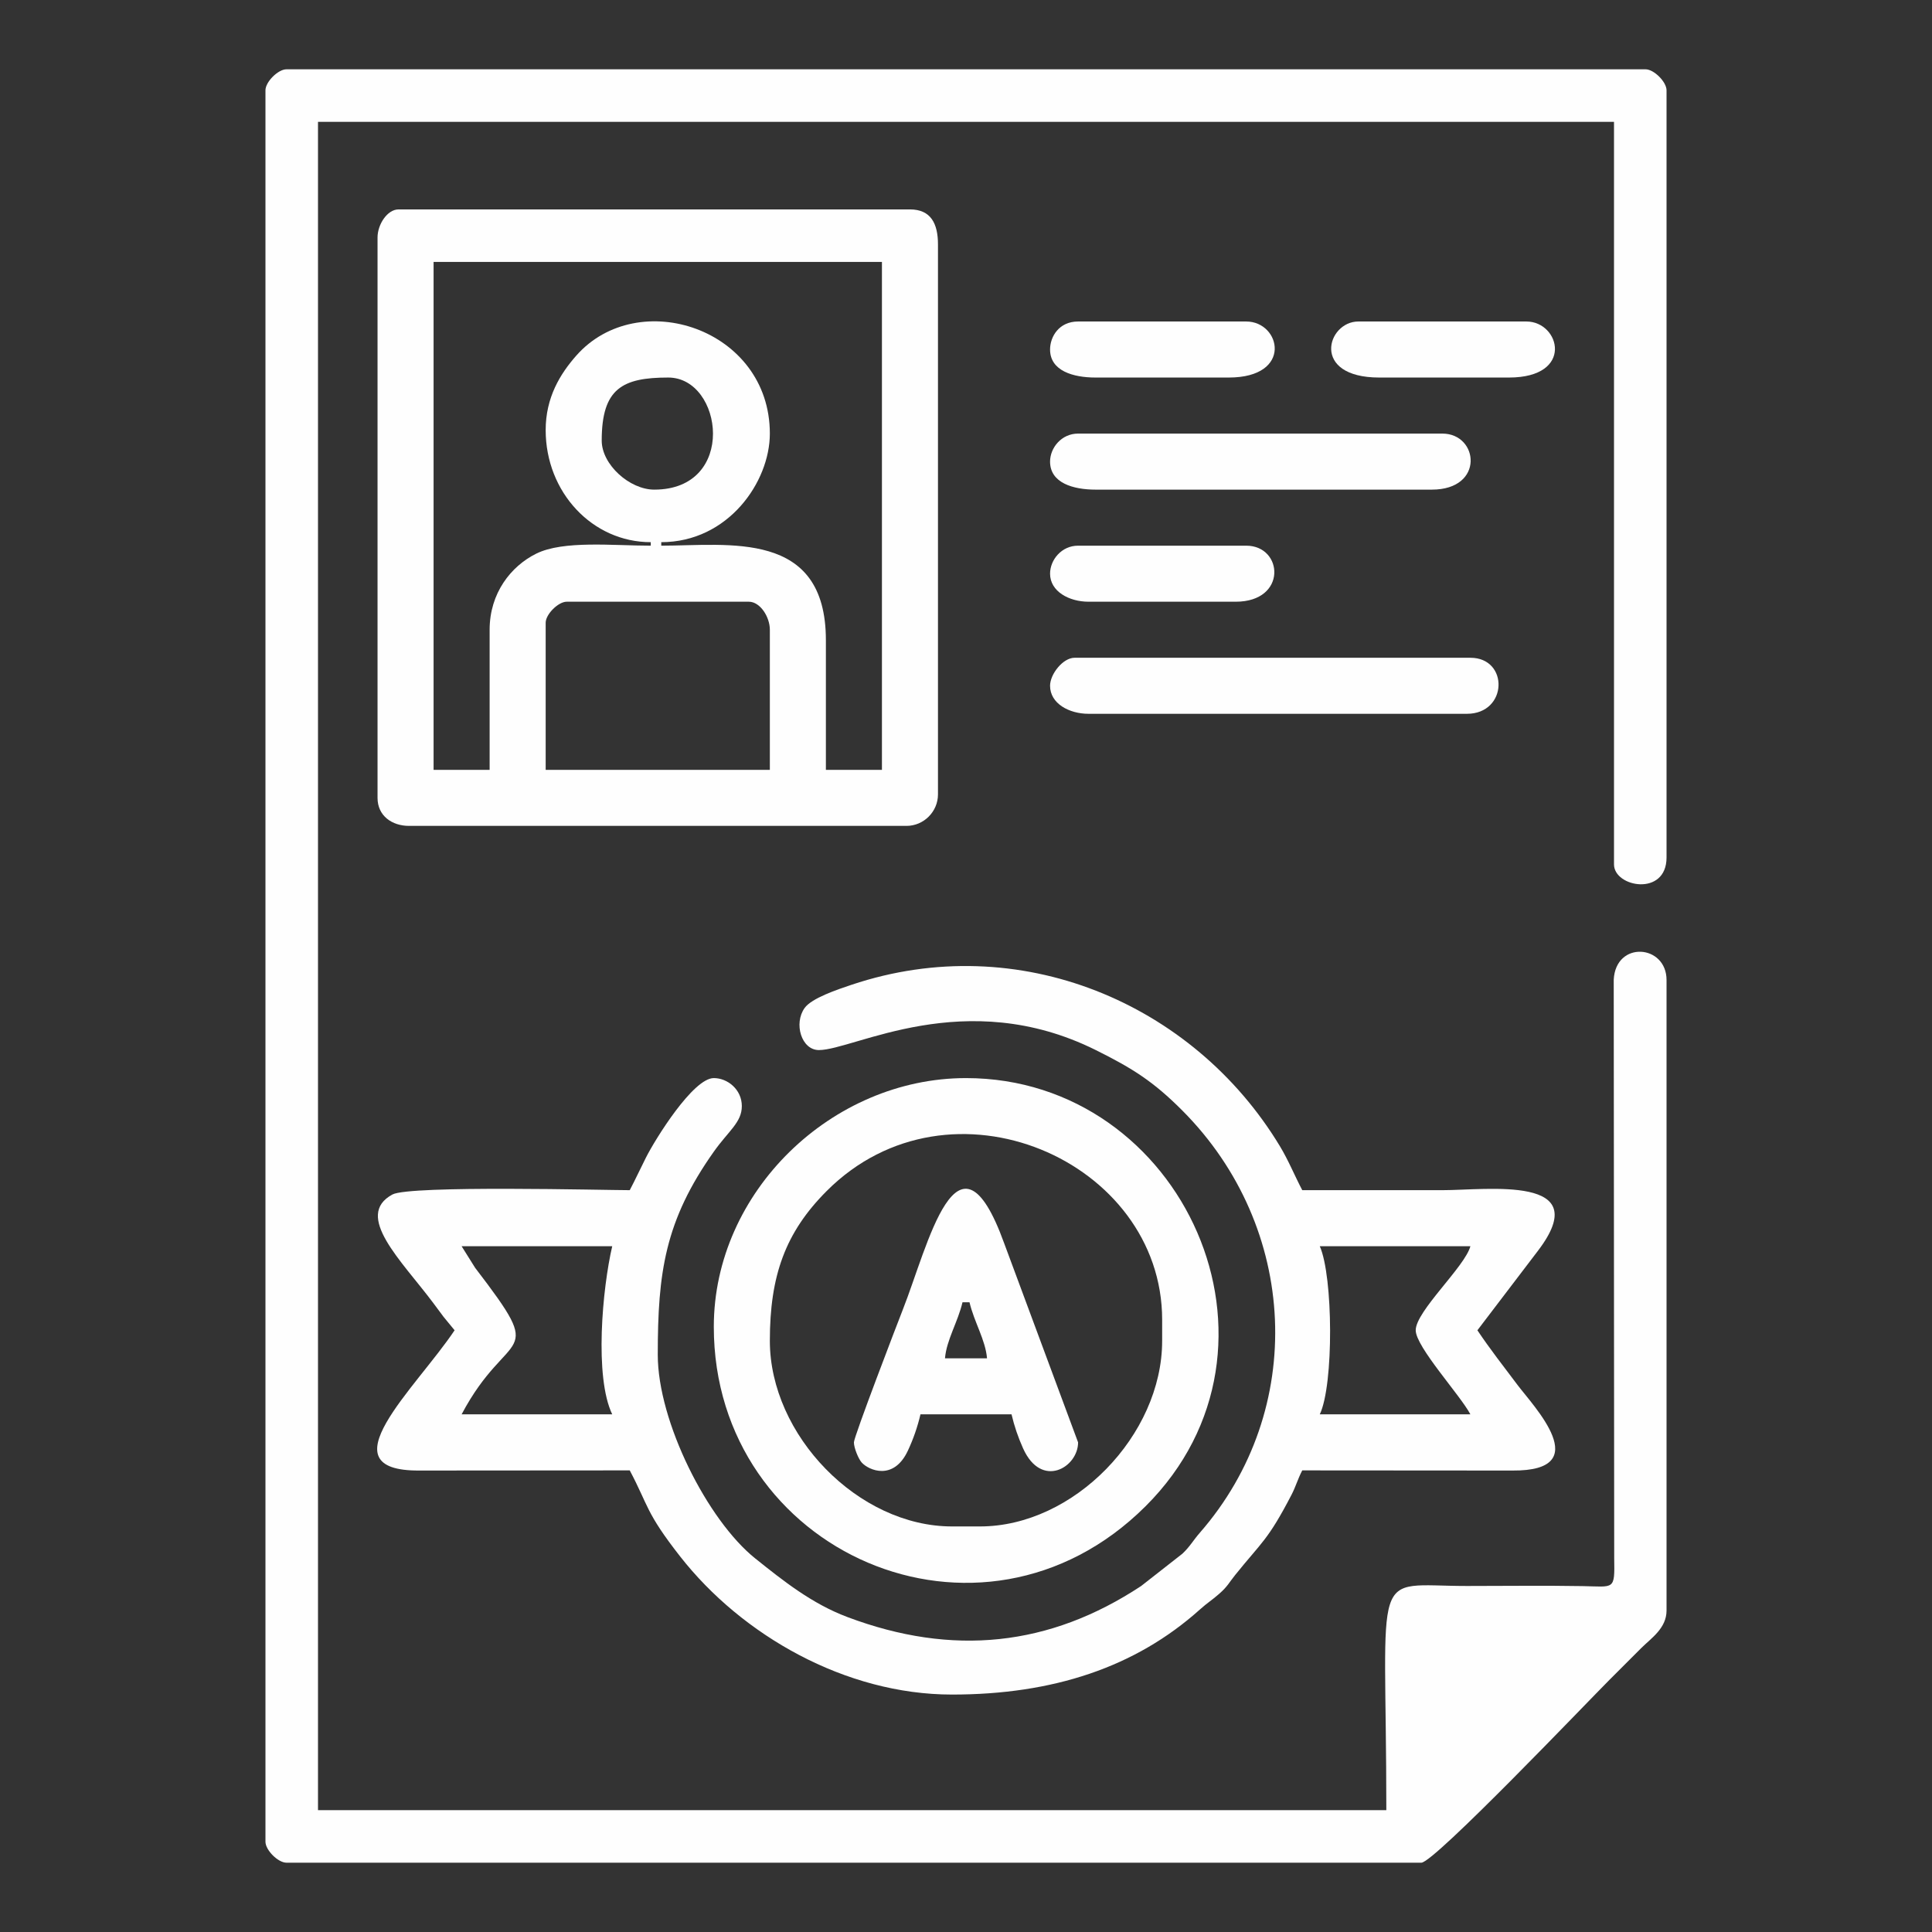
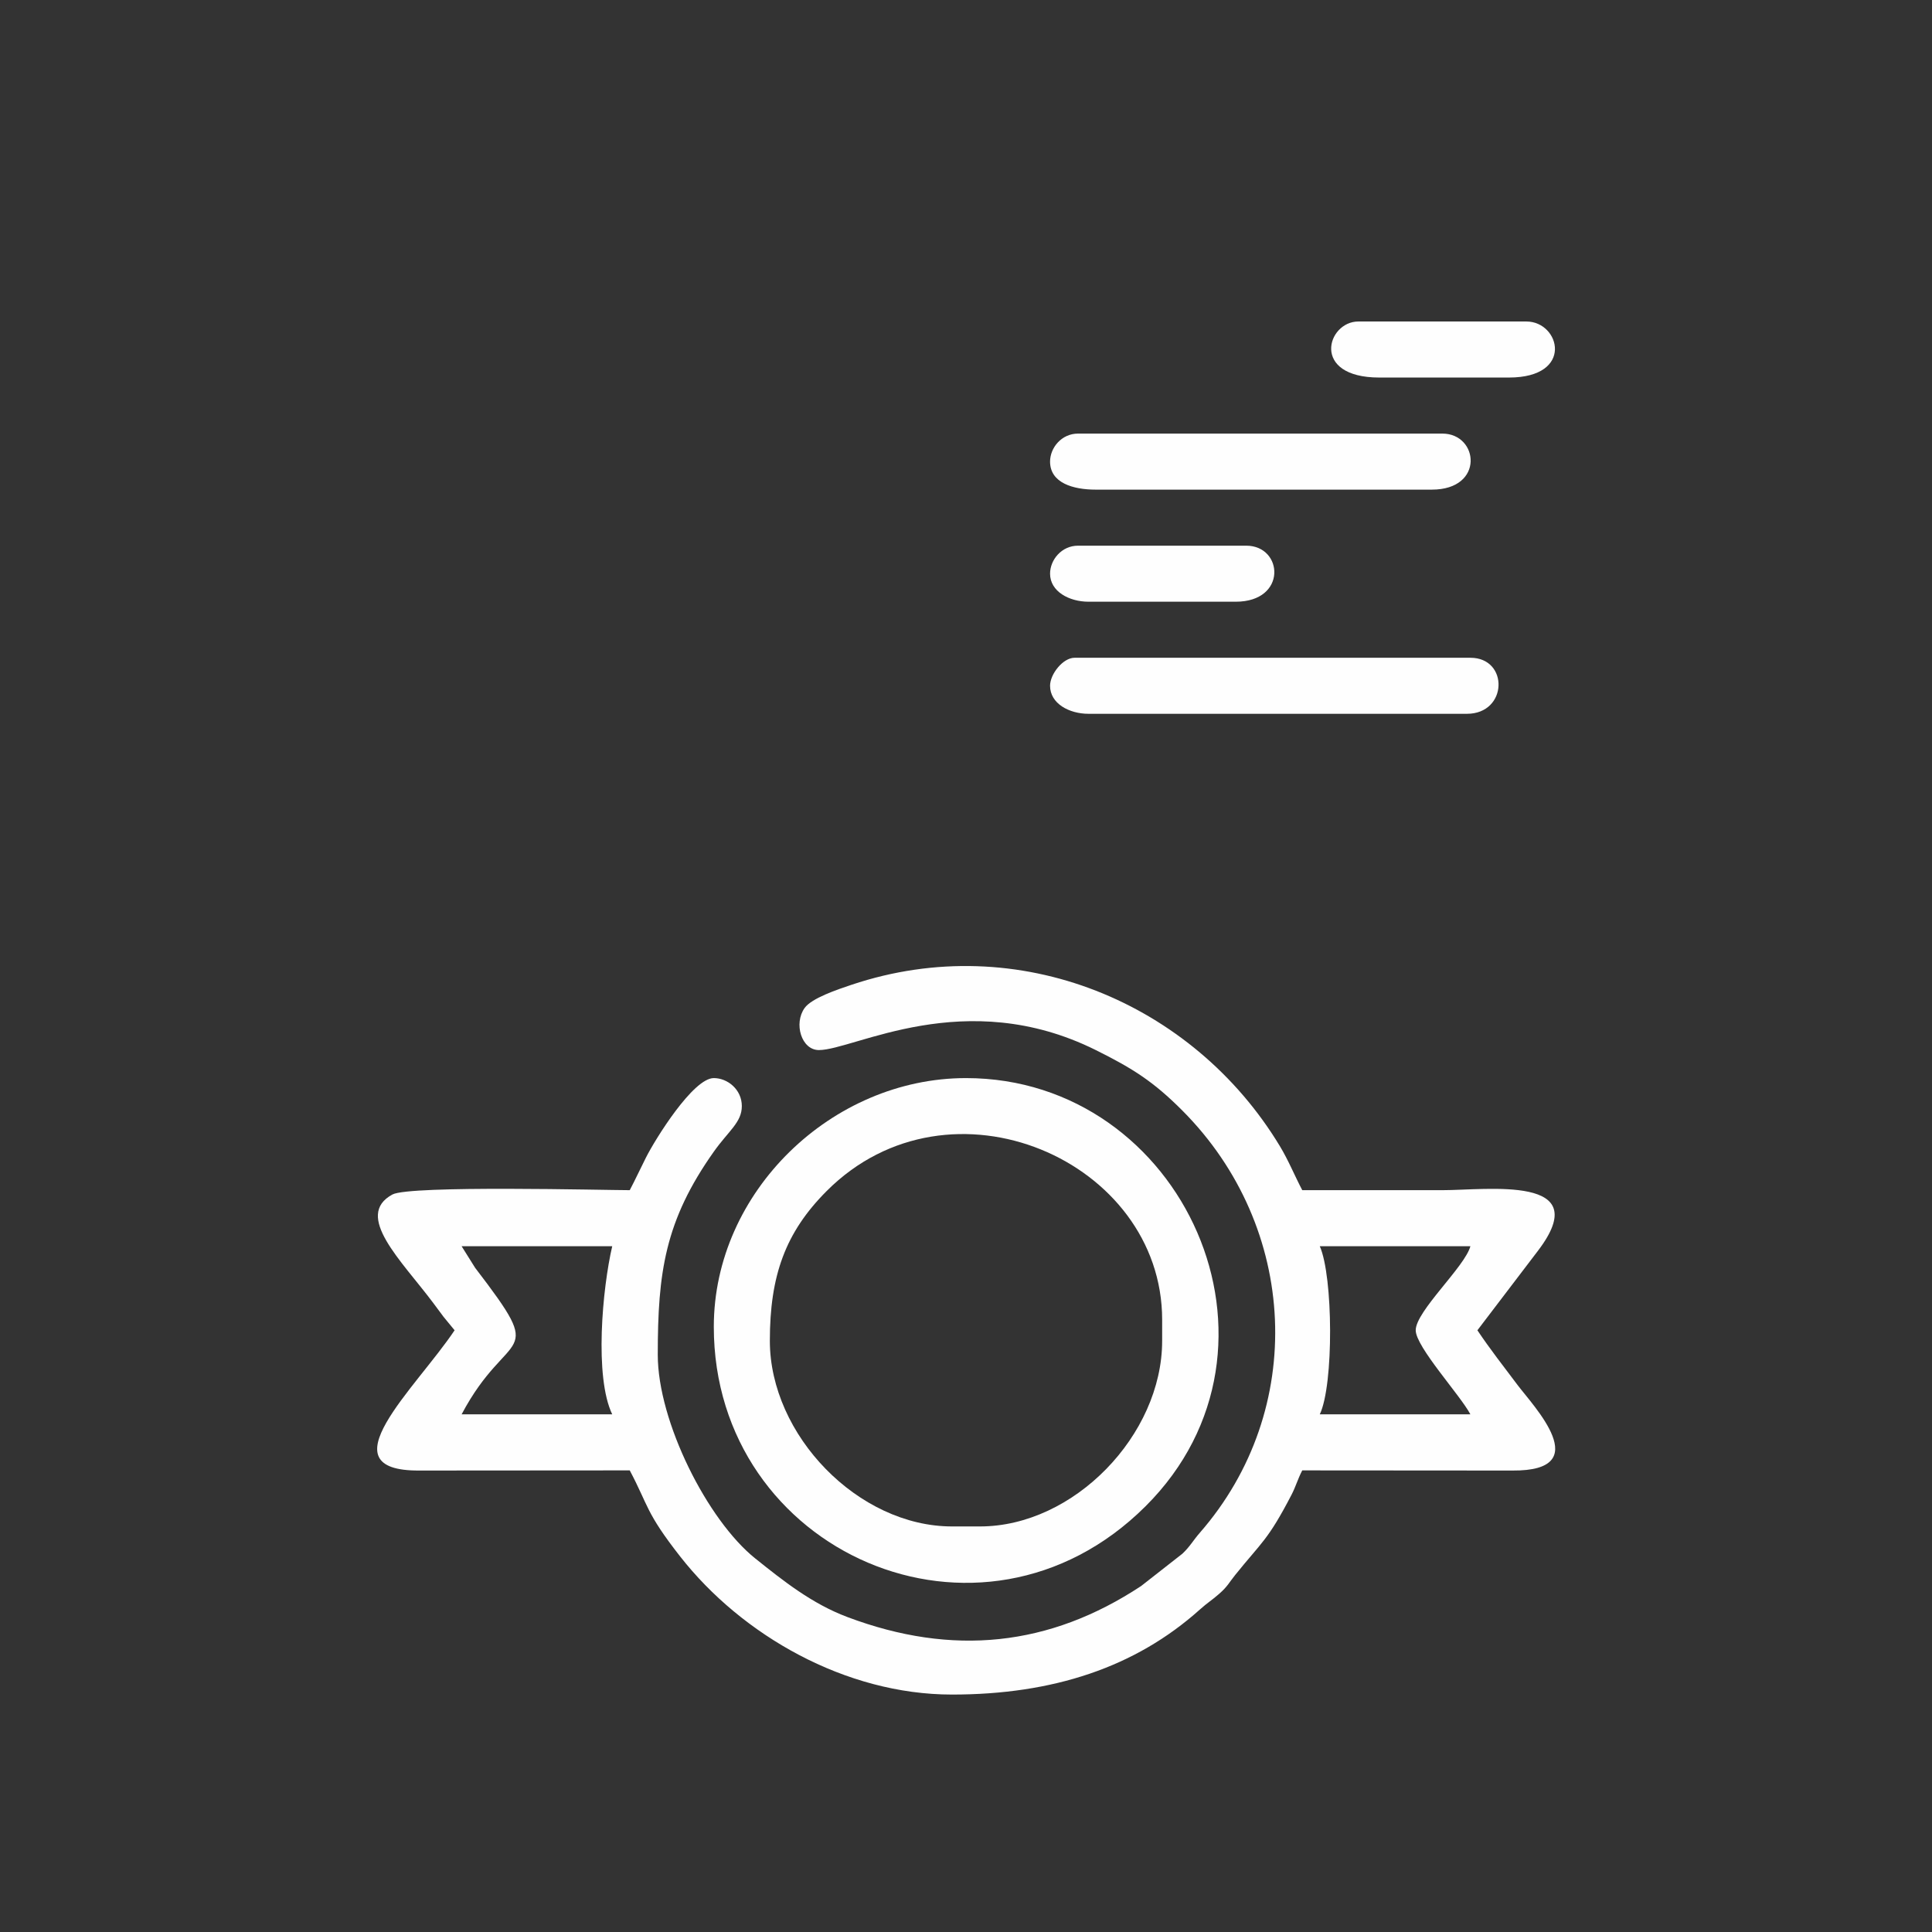
<svg xmlns="http://www.w3.org/2000/svg" xml:space="preserve" width="16.933mm" height="16.933mm" version="1.1" style="shape-rendering:geometricPrecision; text-rendering:geometricPrecision; image-rendering:optimizeQuality; fill-rule:evenodd; clip-rule:evenodd" viewBox="0 0 1693.32 1693.32">
  <rect x="0" y="0" width="1693.32" height="1693.32" fill="#333333" stroke="none" />
  <defs>
    <style type="text/css">
   
    .fil0 {fill:#FEFEFE}
   
  </style>
  </defs>
  <g id="Layer_x0020_1">
    <g id="_2609572605152">
-       <path class="fil0" d="M232.66 79.16l0 1535c0,7.39 11.03,18.42 18.42,18.42l994.68 0c11.19,0 146.26,-141.65 165.01,-160.41 9.96,-9.95 17.66,-17.69 27.63,-27.63 8.81,-8.77 22.26,-17.39 22.26,-33l0 -552.6c0,-31.19 -44.54,-34.76 -46.29,-0.24l0.42 506.97c0.5,28.45 0.26,24.97 -27.7,24.49 -33.67,-0.58 -67.71,-0.11 -101.42,-0.11 -85.95,0 -70.61,-21.85 -70.61,196.48l-936.35 0 0 -1479.74 1135.9 0 0 650.84c0,20.03 46.05,28.44 46.05,-6.14l0 -672.33c0,-7.39 -11.03,-18.42 -18.42,-18.42l-1191.16 0c-7.39,0 -18.42,11.03 -18.42,18.42z" />
      <g>
        <path class="fil0" d="M1156.73 1092.26l132.01 0c-4.82,18.03 -47.94,56.95 -47.92,73.66 0.01,14.55 38.95,56.75 47.92,73.7l-132.01 0c12.38,-25.8 11.73,-121.11 0,-147.36zm-752.15 0l132.01 0c-8.67,37.2 -15.77,114.5 0,147.36l-132.01 0c41.29,-78.03 76.38,-44.19 11.82,-128.48l-11.82 -18.88zm313.14 -171.92c30.72,0 127.93,-56.98 242.58,-0.05 32.78,16.27 50.89,27.9 75.93,53.01 102,102.26 109.35,262.37 15.44,370.02 -5.88,6.73 -8.83,12.34 -15.34,18.43l-36.15 28.31c-80.37,53.07 -165.38,61.88 -257.49,27.21 -31.13,-11.72 -56.07,-31.6 -80.7,-51.31 -42,-33.62 -85.49,-120.09 -85.49,-178.53 0,-71.9 6.16,-117.37 49.13,-178.05 12.92,-18.26 24.55,-25.64 24.55,-39.92 0,-14.55 -12.48,-24.56 -24.56,-24.56 -18.11,0 -51.25,53.38 -59.4,69.54 -5.34,10.57 -9.23,19.15 -14.28,28.7 -21.24,0 -192.86,-4.44 -208.03,3.8 -34.01,18.46 7.94,57.87 35.67,94.88 3.31,4.42 5.81,7.91 9.17,12.32l9.69 11.8c-34.32,51.25 -114.91,123.51 -30.83,122.93l184.33 -0.13c16.62,31.4 13.77,36.61 44.23,75.5 54.02,68.96 144.74,120.98 238.21,120.98 88.54,0 160.64,-23.84 217.18,-74.47 7,-6.27 10.29,-7.95 16.93,-13.77 7.5,-6.57 8.46,-9.56 14.11,-16.59 23.33,-29.03 28.56,-30.2 49.39,-70.34 3.71,-7.14 5.54,-14.04 9.39,-21.31l184.33 0.13c73.5,0.51 18.25,-56.45 4.25,-75.12 -12.63,-16.85 -23.85,-31.04 -35.08,-47.81l53.09 -69.71c50.9,-66.84 -44.4,-53.09 -83.79,-53.09 -40.93,0 -81.87,0 -122.8,0 -6.67,-12.61 -11.92,-25.83 -19.67,-38.66 -75.78,-125.43 -228.72,-190.47 -375.28,-141.39 -12.71,4.25 -35.03,11.75 -41.2,20.35 -9.78,13.6 -2.83,36.9 12.49,36.9z" />
-         <path class="fil0" d="M478.26 545.8c0,-7.39 11.03,-18.42 18.42,-18.42l159.64 0c9.95,0 18.42,13.34 18.42,24.56l0 122.8 -196.48 0 0 -128.94zm95.17 -116.66c-21.58,0 -46.05,-21.92 -46.05,-42.98 0,-45.66 18.06,-55.26 58.33,-55.26 47.99,0 60.62,98.24 -12.28,98.24zm-95.17 -52.19c0,54.51 40.94,98.24 92.1,98.24l0 3.07c-33.31,0 -76.62,-4.8 -100.43,7.02 -22.02,10.93 -40.79,34.48 -40.79,66.66l0 122.8 -49.12 0 0 -445.15 392.96 0 0 445.15 -49.12 0 0 -113.59c0,-97.24 -85.3,-82.89 -144.29,-82.89l0 -3.07c58.59,0 95.17,-52.72 95.17,-95.17 0,-92.04 -115.41,-129.79 -169.65,-68.34 -14.01,15.89 -26.83,36.55 -26.83,65.27zm-147.36 -168.85l0 491.2c0,15.84 12.78,24.56 27.63,24.56l435.94 0c15.17,0 27.63,-12.46 27.63,-27.63l0 -481.99c0,-18.31 -6.26,-30.7 -24.56,-30.7l-448.22 0c-9.95,0 -18.42,13.34 -18.42,24.56z" />
        <path class="fil0" d="M674.74 1175.15c0,-56.99 13.53,-94.94 49.83,-131.3 107.98,-108.12 294.01,-26.78 294.01,112.88l0 18.42c0,82.69 -77.47,162.71 -159.64,162.71l-24.56 0c-82.17,0 -159.64,-80.02 -159.64,-162.71zm-49.12 -12.28c0,197.73 234.01,301.1 378.38,157.34 140.17,-139.58 33.23,-375.31 -157.34,-375.31 -117.61,0 -221.04,99.72 -221.04,217.97z" />
-         <path class="fil0" d="M843.59 1141.38l6.14 0c4.01,17.2 14.01,32.98 15.35,49.12l-36.84 0c1.34,-16.14 11.34,-31.92 15.35,-49.12zm-95.17 122.8c0,4.84 3.96,14.51 6.86,17.7 6.18,6.79 27.89,16.28 40.4,-10.35 4.79,-10.22 8.51,-20.93 11.07,-31.91l79.82 0c2.39,10.25 5.8,20.2 10.11,29.8 16.11,35.89 48.22,16.76 48.22,-5.24l-64.83 -174.63c-40.78,-112.66 -66.81,2.56 -88.67,57.97 -4.87,12.35 -42.98,111.7 -42.98,116.66z" />
        <path class="fil0" d="M920.34 601.06c0,15.53 16.63,24.56 33.77,24.56l331.56 0c35.99,0 36.91,-49.12 3.07,-49.12l-346.91 0c-10.15,0 -21.49,14.29 -21.49,24.56z" />
        <path class="fil0" d="M920.34 404.58c0,18.73 20.26,24.56 39.91,24.56l294.72 0c46.48,0 41.1,-49.12 9.21,-49.12l-319.28 0c-14.55,0 -24.56,12.48 -24.56,24.56z" />
        <path class="fil0" d="M920.34 502.82c0,15.53 16.63,24.56 33.77,24.56l128.94 0c45.33,0 41.76,-49.12 9.21,-49.12l-147.36 0c-14.55,0 -24.56,12.48 -24.56,24.56z" />
-         <path class="fil0" d="M920.34 306.34c0,18.73 20.26,24.56 39.91,24.56l116.66 0c56.73,0 45.69,-49.12 15.35,-49.12l-147.36 0c-16.85,0 -24.56,13.44 -24.56,24.56z" />
        <path class="fil0" d="M1208.92 330.9l113.59 0c57.63,0 44.81,-49.12 15.35,-49.12l-147.36 0c-27.46,0 -42.07,49.12 18.42,49.12z" />
      </g>
    </g>
  </g>
</svg>